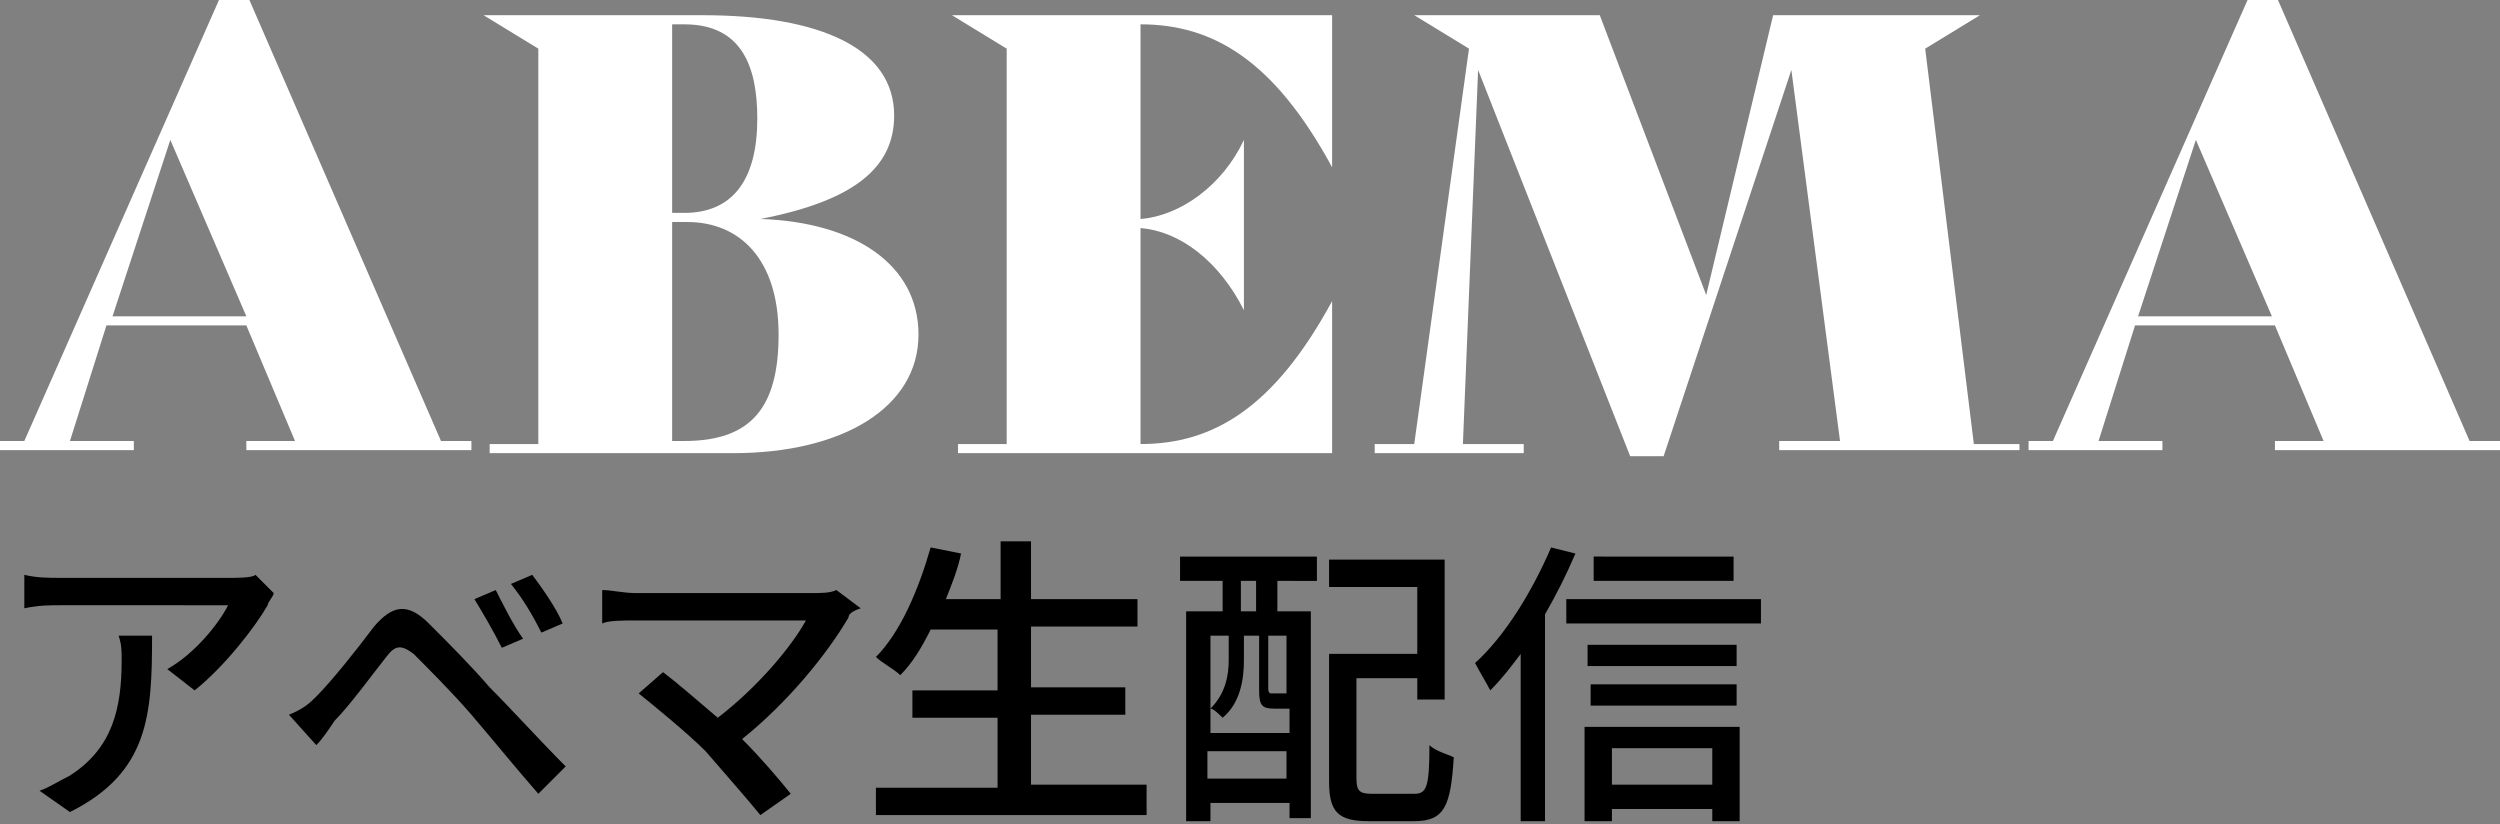
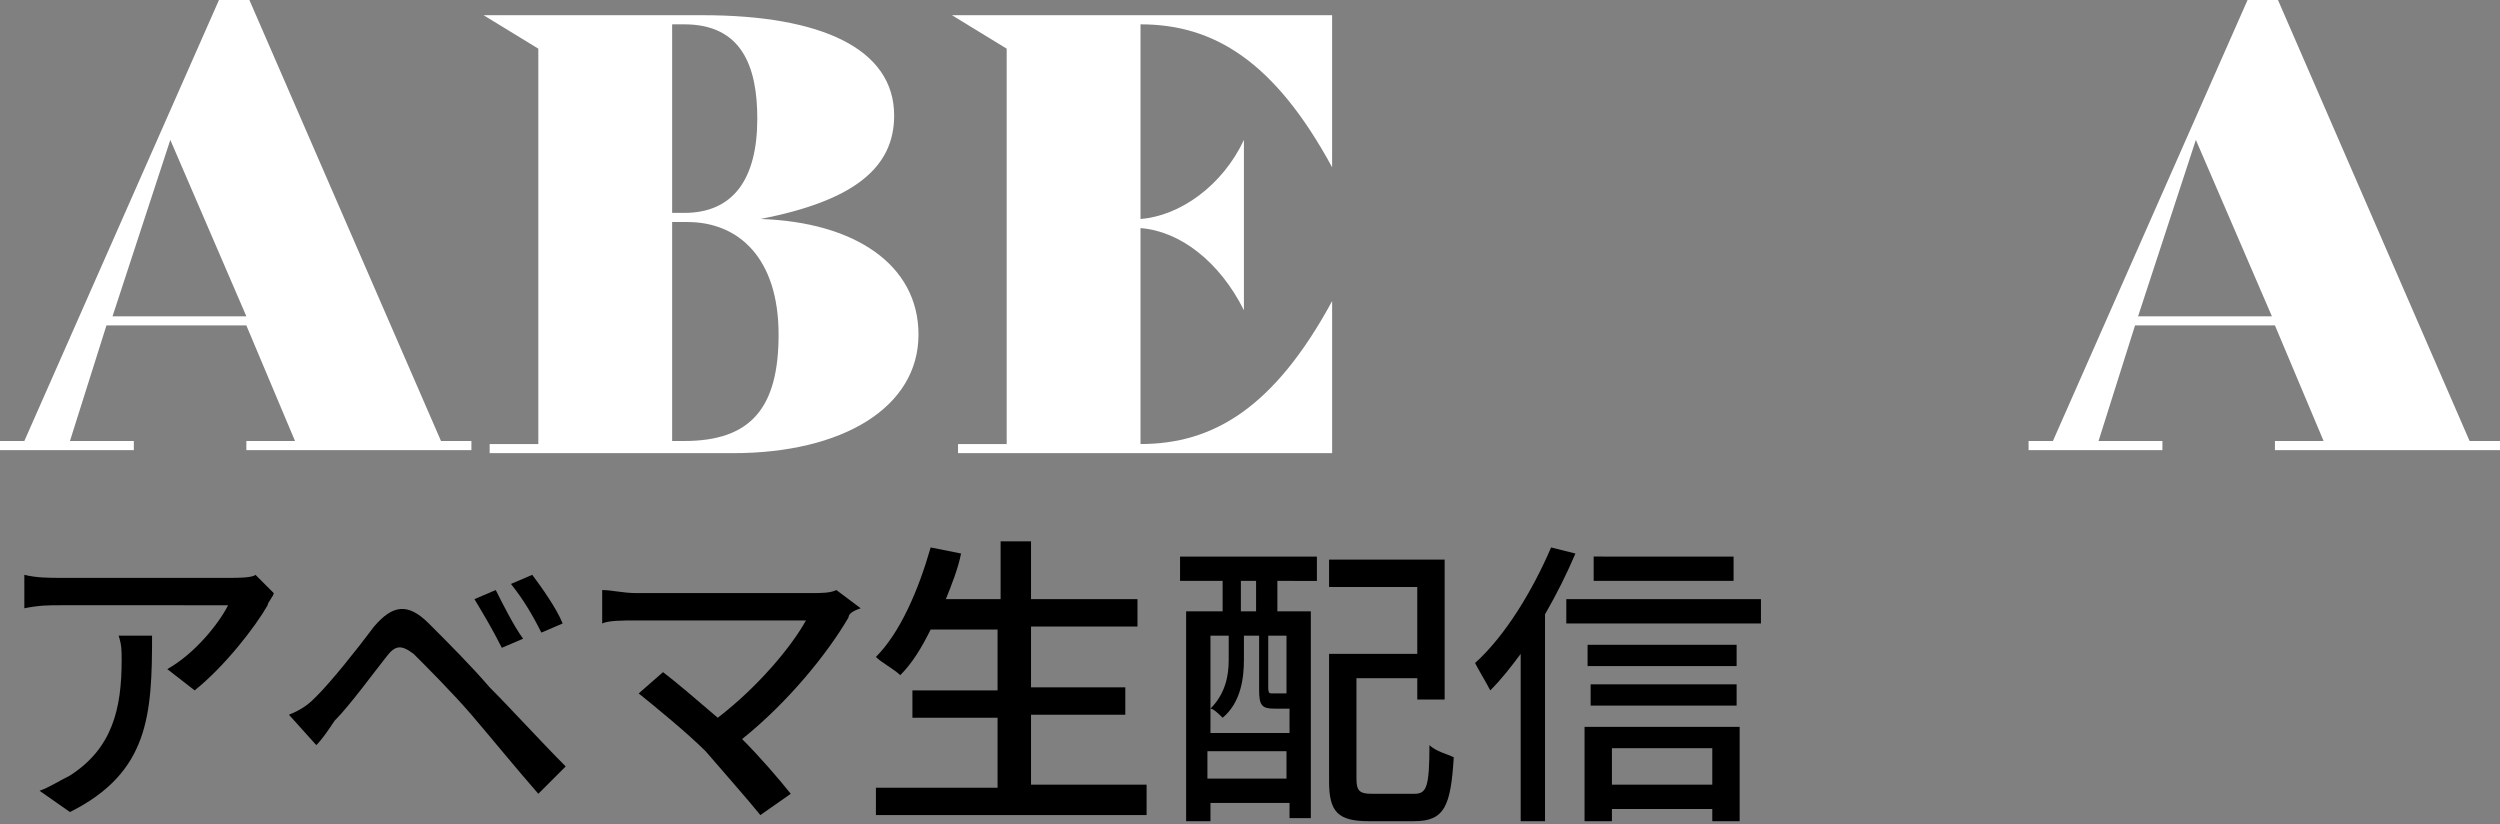
<svg xmlns="http://www.w3.org/2000/svg" version="1.1" id="レイヤー_1" x="0px" y="0px" width="82.2px" height="27.1px" viewBox="0 0 82.2 27.1" style="enable-background:new 0 0 82.2 27.1;" xml:space="preserve">
  <rect x="0" y="0" width="82.2" height="27.1" fill="#808080" stroke="none" />
  <style type="text/css">
	.st0{enable-background:new    ;}
	.st1{fill:#FFFFFF;}
</style>
  <g class="st0">
    <path d="M8.8,19.9c-0.4,0.7-1.4,2-2.4,2.8L5.5,22c0.9-0.5,1.7-1.5,2-2.1H2c-0.4,0-0.7,0-1.2,0.1v-1.1C1.2,19,1.6,19,2,19h5.6   c0.2,0,0.7,0,0.8-0.1l0.6,0.6C9,19.6,8.8,19.8,8.8,19.9z M2.3,26.7L1.3,26c0.3-0.1,0.6-0.3,1-0.5C3.7,24.6,4,23.3,4,21.7   c0-0.3,0-0.5-0.1-0.8H5C5,23.5,4.9,25.4,2.3,26.7z" />
    <path d="M10.4,22.9c0.5-0.5,1.3-1.5,1.9-2.3c0.6-0.7,1.1-0.8,1.8-0.1c0.6,0.6,1.4,1.4,2,2.1c0.7,0.7,1.7,1.8,2.5,2.6l-0.9,0.9   c-0.7-0.8-1.6-1.9-2.2-2.6c-0.6-0.7-1.5-1.6-1.9-2c-0.4-0.3-0.6-0.3-0.9,0.1c-0.4,0.5-1.2,1.6-1.7,2.1c-0.2,0.3-0.4,0.6-0.6,0.8   l-0.9-1C10,23.3,10.2,23.1,10.4,22.9z M17.2,21l-0.7,0.3c-0.3-0.6-0.6-1.1-0.9-1.6l0.7-0.3C16.5,19.8,16.9,20.6,17.2,21z    M18.5,20.5l-0.7,0.3c-0.3-0.6-0.6-1.1-1-1.6l0.7-0.3C17.8,19.3,18.3,20,18.5,20.5z" />
    <path d="M27.9,20.3c-0.7,1.2-2,2.8-3.5,4c0.6,0.6,1.2,1.3,1.6,1.8L25,26.8c-0.4-0.5-1.2-1.4-1.8-2.1c-0.6-0.6-1.7-1.5-2.2-1.9   l0.8-0.7c0.4,0.3,1.1,0.9,1.8,1.5c1.3-1,2.4-2.3,2.9-3.2h-5.6c-0.4,0-0.9,0-1.1,0.1v-1.1c0.3,0,0.7,0.1,1.1,0.1h5.8   c0.3,0,0.6,0,0.8-0.1l0.8,0.6C28,20.1,27.9,20.2,27.9,20.3z" />
    <path d="M37.7,25.9v0.9h-8.9v-0.9h4v-2.3H30v-0.9h2.8v-2h-2.2c-0.3,0.6-0.6,1.1-1,1.5c-0.2-0.2-0.6-0.4-0.8-0.6   c0.8-0.8,1.4-2.2,1.8-3.6l1,0.2c-0.1,0.5-0.3,1-0.5,1.5h1.8v-1.9h1v1.9h3.5v0.9h-3.5v2h3.1v0.9h-3.1v2.3H37.7z" />
    <path d="M38.8,18.3h4.5v0.8H42v1h1.1v6.8h-0.7v-0.5h-2.6V27H39v-6.9h1.2v-1h-1.4V18.3z M39.8,24.1h2.6v-0.8c0,0-0.1,0-0.1,0h-0.4   c-0.4,0-0.5-0.1-0.5-0.6v-1.8h-0.5v0.8c0,0.6-0.1,1.4-0.7,1.9c-0.1-0.1-0.3-0.3-0.4-0.3c0.5-0.5,0.6-1.1,0.6-1.6v-0.8h-0.6V24.1z    M42.3,25.6v-0.9h-2.6v0.9H42.3z M41.3,19.1h-0.5v1h0.5V19.1z M42.3,20.9h-0.6v1.7c0,0.1,0,0.2,0.1,0.2h0.3c0.1,0,0.1,0,0.1,0   c0,0,0,0,0.1,0V20.9z M46.5,26.1c0.4,0,0.5-0.2,0.5-1.6c0.2,0.2,0.6,0.3,0.8,0.4c-0.1,1.6-0.3,2.1-1.3,2.1h-1.5   c-1,0-1.3-0.3-1.3-1.3v-4.2h2.9v-2.2h-2.9v-0.9h3.8V23h-0.9v-0.7h-2v3.3c0,0.4,0.1,0.5,0.5,0.5H46.5z" />
    <path d="M51.8,18.2c-0.3,0.7-0.6,1.3-1,2V27H50v-5.5c-0.3,0.4-0.6,0.8-1,1.2c-0.1-0.2-0.4-0.7-0.5-0.9c1-0.9,1.9-2.4,2.5-3.8   L51.8,18.2z M57.9,19.7v0.8h-6.4v-0.8H57.9z M52.1,23.9h5.1V27h-0.9v-0.4H53v0.4h-0.9V23.9z M57.1,21.9h-4.9v-0.7h4.9V21.9z    M52.3,22.5h4.8v0.7h-4.8V22.5z M57,19.1h-4.6v-0.8H57V19.1z M53,24.6v1.2h3.3v-1.2H53z" />
  </g>
  <g>
    <path class="st1" d="M15.5,14.5v0.3H8.1v-0.3h1.6l-1.6-3.8H3.5l-1.2,3.8h2.1v0.3H0v-0.3h0.8L7.2,0h1l6.3,14.5H15.5z M8.1,10.4   L5.6,4.6l-1.9,5.8H8.1z" />
    <path class="st1" d="M30.2,11c0,2.4-2.5,3.9-6.1,3.9h-8v-0.3h1.6v-13l-1.8-1.1h7.2c3.9,0,6.3,1.1,6.3,3.3c0,1.7-1.3,2.8-4.4,3.4   C28.1,7.3,30.2,8.7,30.2,11z M22.1,0.8V7h0.4c1.6,0,2.4-1.1,2.4-3.1c0-1.7-0.5-3.1-2.4-3.1H22.1z M25.6,11c0-2.5-1.3-3.7-3-3.7   h-0.5v7.2h0.4C24.7,14.5,25.6,13.4,25.6,11z" />
    <path class="st1" d="M37.5,0.8v6.4c1.3-0.1,2.7-1.1,3.4-2.6l0,0v5.6l0,0c-0.8-1.6-2.1-2.6-3.4-2.7v7.1c2.4,0,4.4-1.2,6.3-4.7l0,0v5   H31.5v-0.3h1.6v-13l-1.8-1.1h12.5v5l0,0C41.9,2,39.9,0.8,37.5,0.8z" />
-     <path class="st1" d="M66.4,14.5v0.3h-7.9v-0.3h2L58.9,2.3L54.7,15h-1.1l-5-12.7l-0.5,12.3h2v0.3h-4.9v-0.3h1.3l1.8-13l0,0l-1.8-1.1   h6.1l3.5,9.2l2.2-9.2h6.8l-1.8,1.1l1.6,13h1.5V14.5z" />
    <path class="st1" d="M82.2,14.5v0.3h-7.4v-0.3h1.6l-1.6-3.8h-4.6L69,14.5h2.1v0.3h-4.4v-0.3h0.8L73.9,0h1l6.3,14.5H82.2z    M74.7,10.4l-2.5-5.8l-1.9,5.8H74.7z" />
  </g>
</svg>